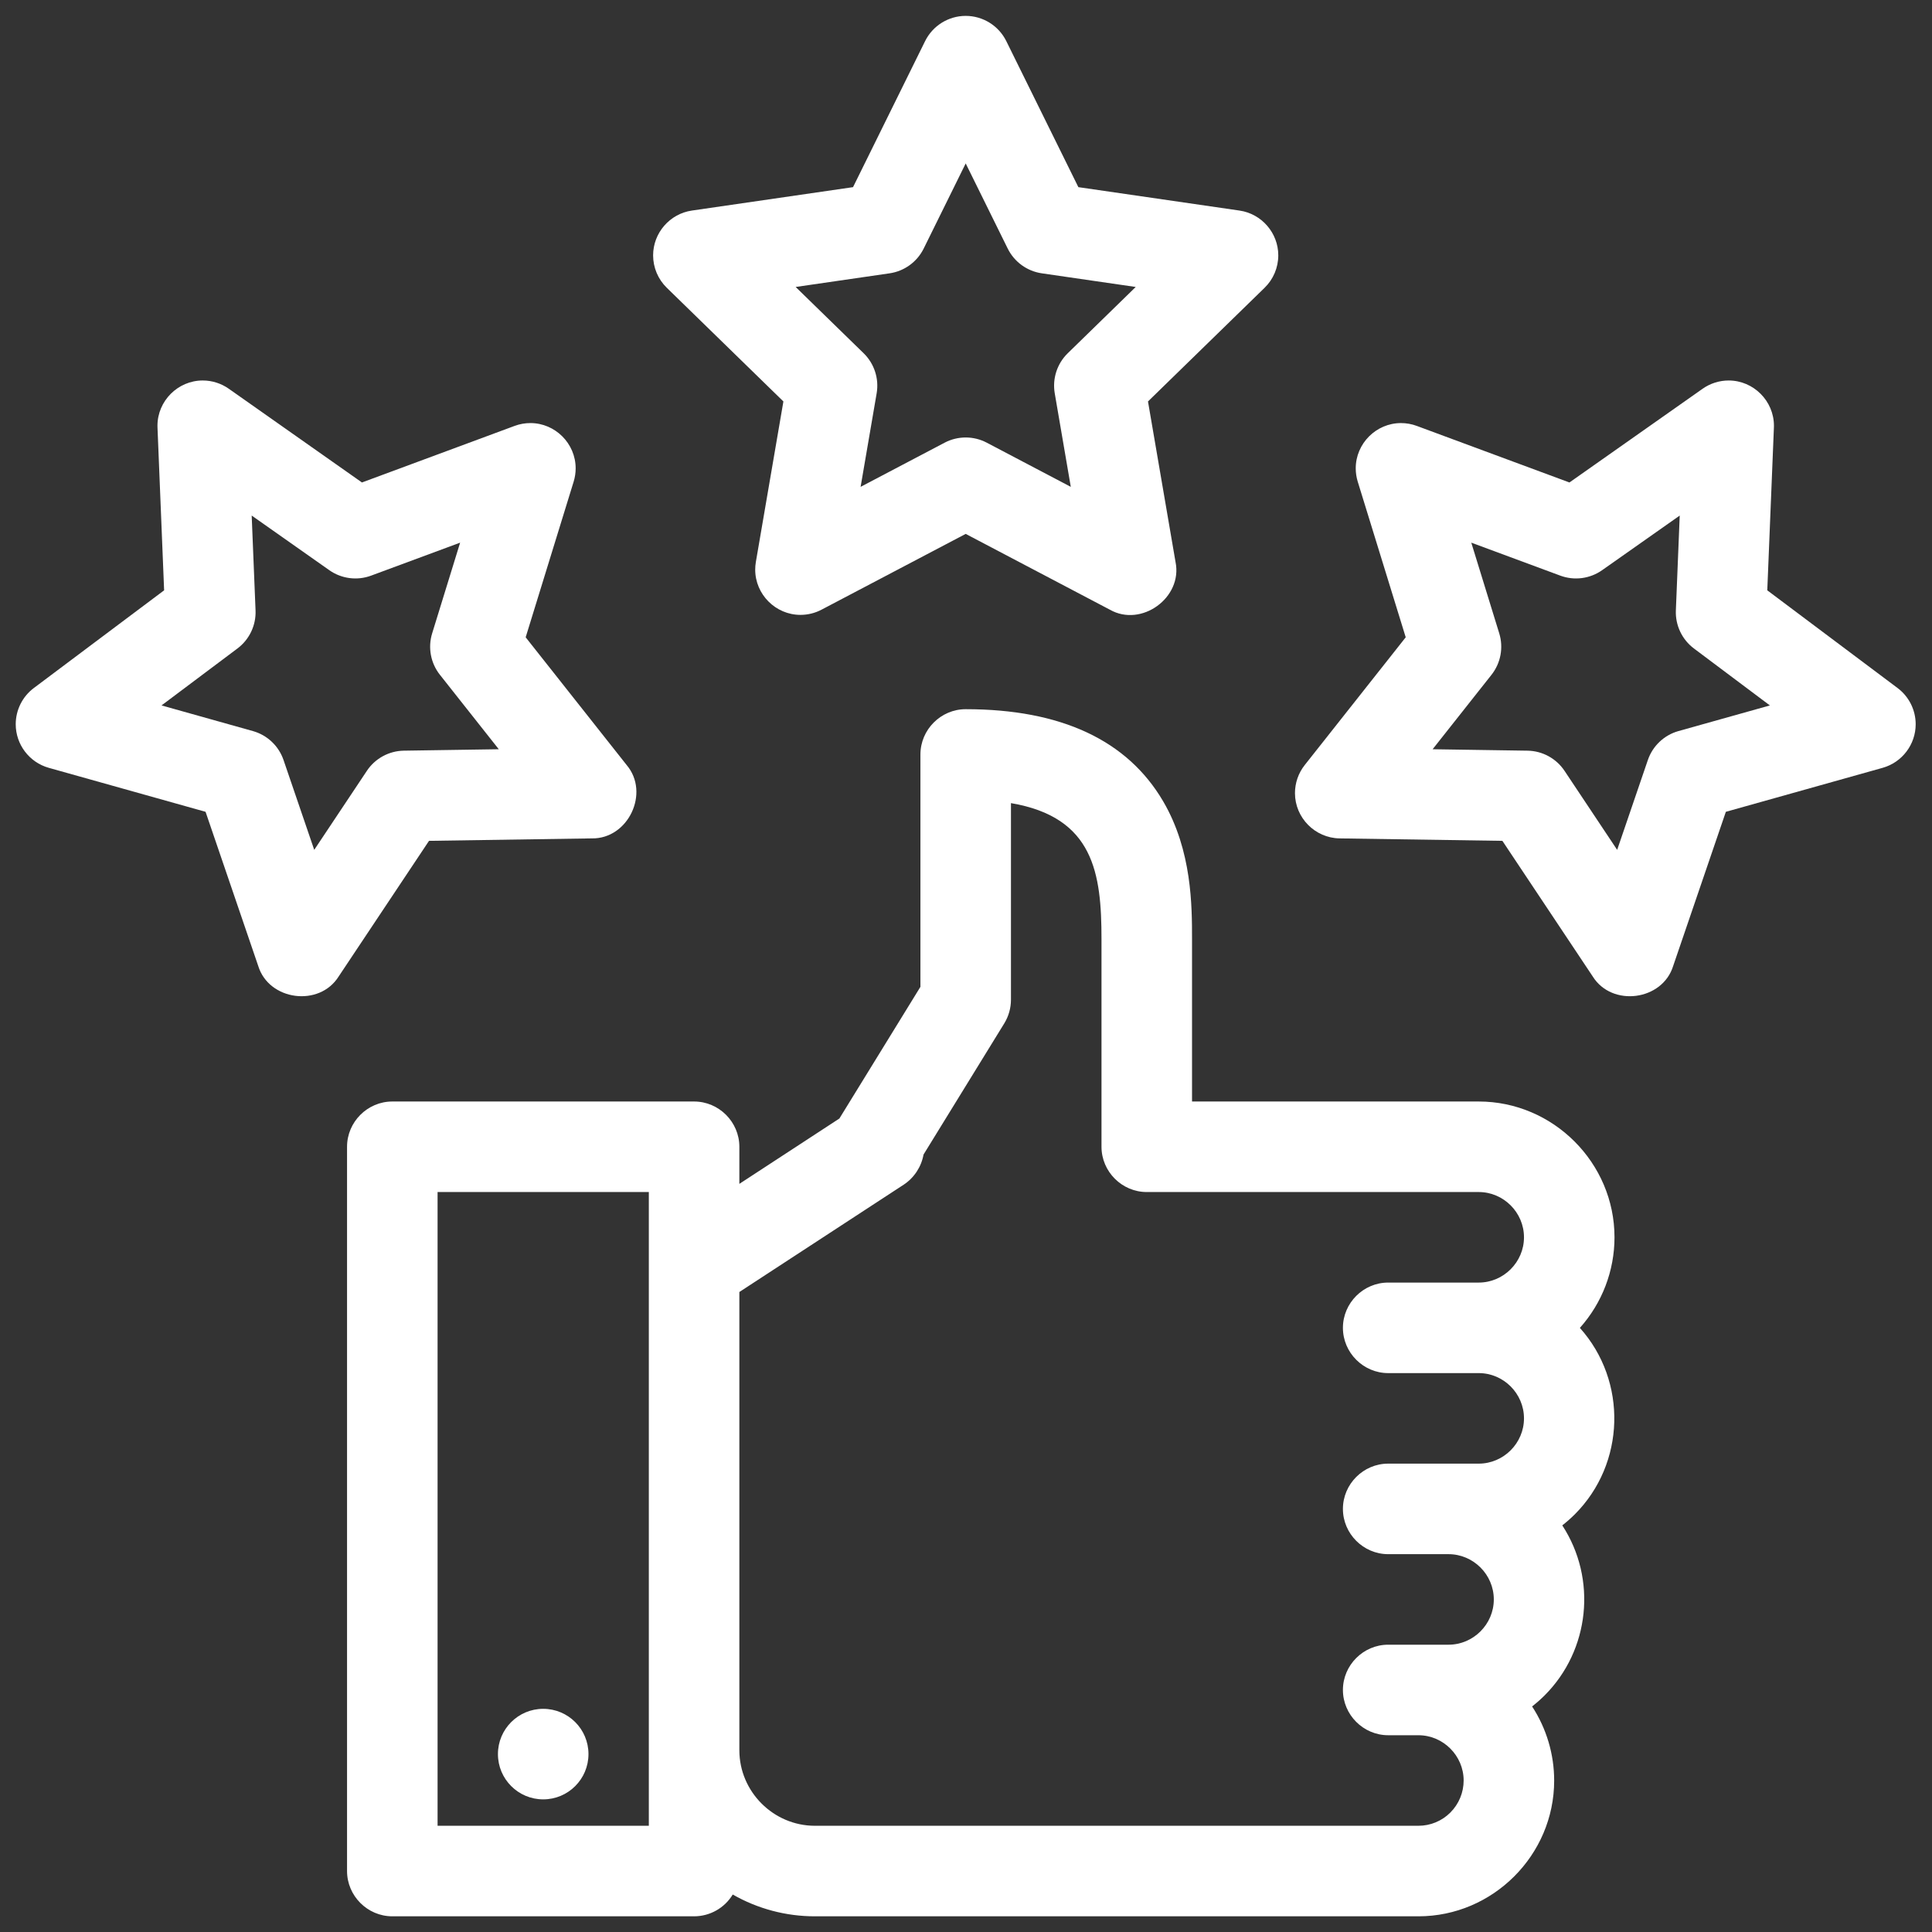
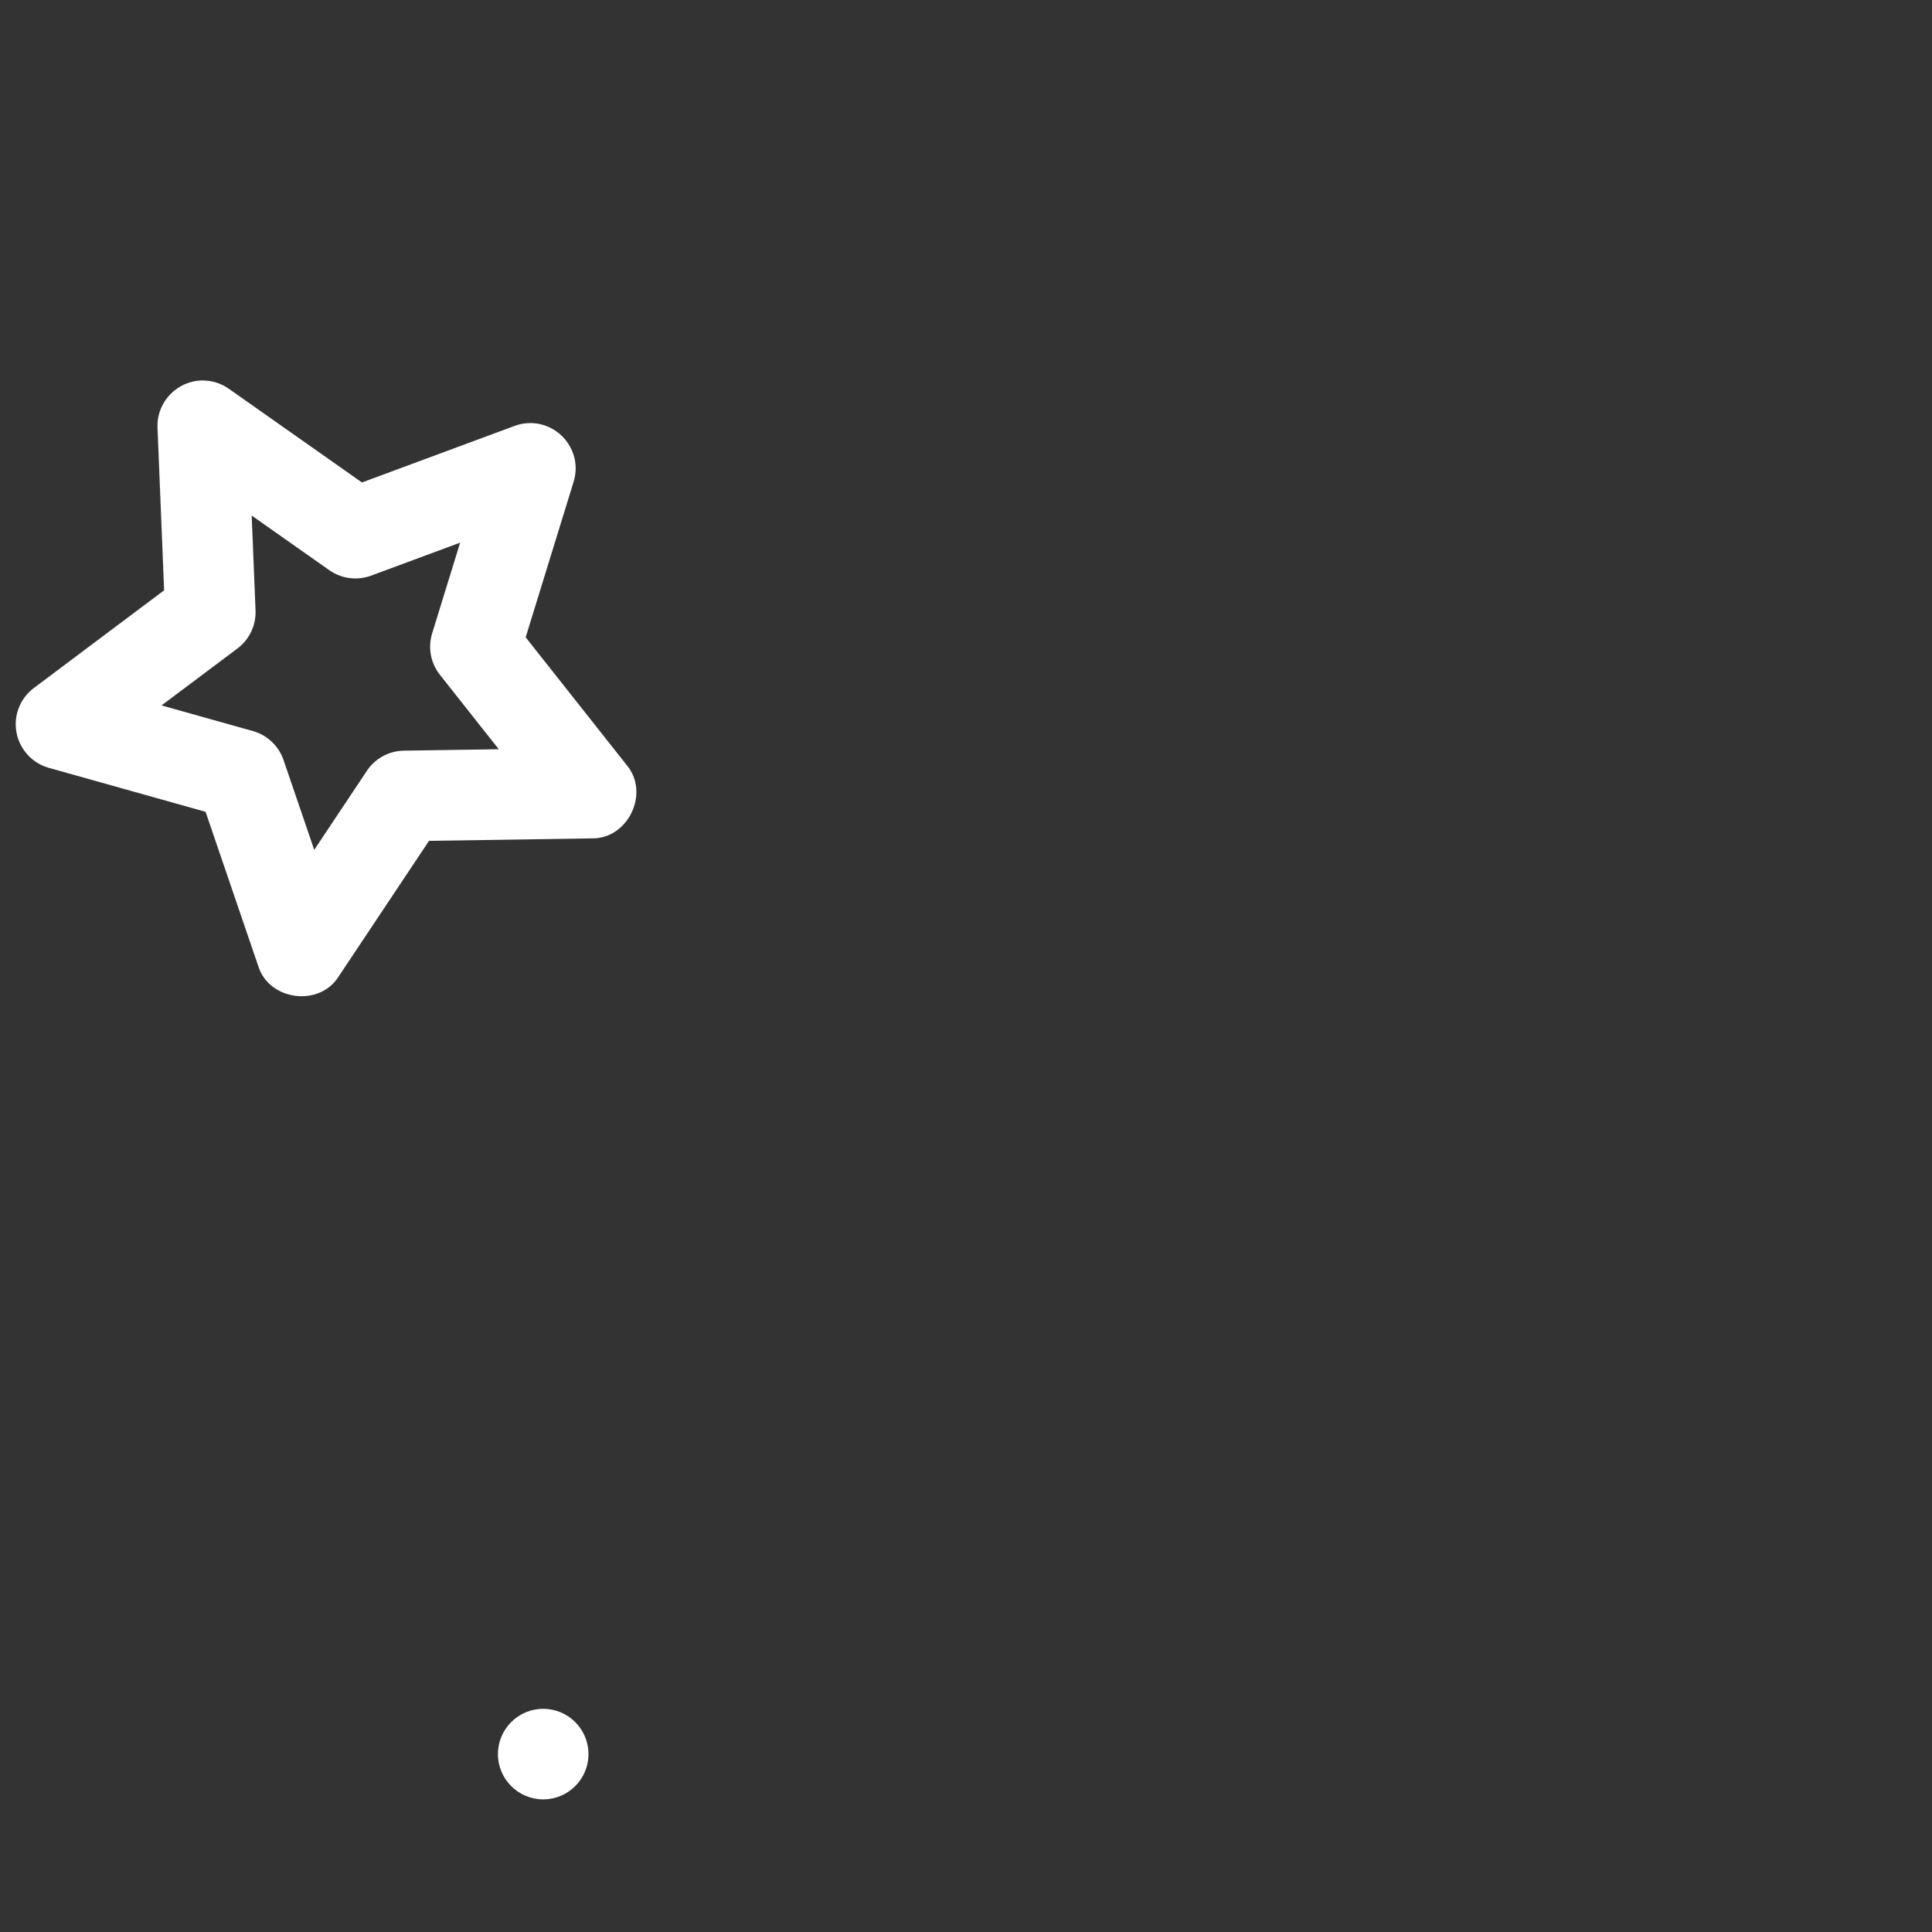
<svg xmlns="http://www.w3.org/2000/svg" width="100%" height="100%" viewBox="0 0 2134 2134" version="1.1" xml:space="preserve" style="fill-rule:evenodd;clip-rule:evenodd;stroke-linejoin:round;stroke-miterlimit:2;">
  <rect x="0" y="0" width="2134" height="2134" fill="#333333" stroke="none" />
  <g id="_22-guarantee">
    <g id="linear_color">
-       <path d="M1633.33,1216.67l-316.666,-0l-0,-179.167c-0,-36.629 -0,-97.917 -31.85,-152.342c-39.55,-67.566 -112.946,-101.825 -218.15,-101.825c-27.43,0 -50,22.571 -50,50l-0,256.667l-89.513,145.458l-110.487,72.171l-0,-40.962c-0,-27.43 -22.571,-50 -50,-50l-333.334,-0c-27.429,-0 -50,22.57 -50,50l0,800c0,27.429 22.571,50 50,50l333.334,-0c17.442,-0.004 33.663,-9.151 42.691,-24.075c27.593,15.798 58.847,24.099 90.642,24.075l666.667,-0c0.037,-0 0.074,-0 0.112,-0c82.226,-0 149.887,-67.662 149.887,-149.888c0,-29.091 -8.469,-57.563 -24.37,-81.925c4.841,-3.777 9.452,-7.84 13.808,-12.167c49.944,-49.919 58.134,-128.708 19.525,-187.833c4.841,-3.777 9.452,-7.84 13.808,-12.167c55.955,-55.94 58.444,-147.055 5.625,-205.966c24.621,-27.5 38.246,-63.143 38.246,-100.054c-0,-82.278 -67.697,-149.986 -149.975,-150Zm-916.666,800l-233.334,-0l0,-700l233.334,-0l-0,700Zm885.416,-14.688c-9.37,9.42 -22.13,14.712 -35.416,14.688l-666.667,-0c-45.695,-0.053 -83.281,-37.638 -83.333,-83.334l-0,-506.25l181.508,-118.533c11.549,-7.629 19.478,-19.669 21.925,-33.292l89.167,-144.866c4.846,-7.888 7.409,-16.968 7.4,-26.225l-0,-217.084c91.579,15.579 100,77.571 100,150.417l-0,229.167c-0,27.429 22.57,50 50,50l366.666,-0c27.43,-0 50,22.57 50,50c0,27.429 -22.57,50 -50,50l-100,-0c-27.429,-0 -50,22.57 -50,50c0,27.429 22.571,50 50,50l100,-0c27.43,-0 50,22.57 50,50c0,27.429 -22.57,50 -50,50l-100,-0c-27.429,-0 -50,22.57 -50,50c0,27.429 22.571,50 50,50l66.667,-0c27.429,-0 50,22.57 50,50c-0,27.429 -22.571,50 -50,50l-66.667,-0c-27.429,-0 -50,22.57 -50,50c0,27.429 22.571,50 50,50l33.334,-0c0.006,-0 0.012,-0 0.018,-0c27.429,-0 50,22.57 50,50c0,13.234 -5.255,25.942 -14.602,35.312Z" style="fill:#fff;fill-rule:nonzero;" />
      <circle cx="600" cy="1937.5" r="50" style="fill:#fff;" />
-       <path d="M865.308,443.421l-30.416,177.296c-0.479,2.79 -0.719,5.617 -0.719,8.448c-0,27.429 22.571,50 50,50c8.107,0 16.093,-1.971 23.269,-5.744l159.225,-83.704l159.216,83.704c34.884,19.862 80.655,-13.333 72.55,-52.704l-30.416,-177.296l128.816,-125.558c9.65,-9.407 15.099,-22.327 15.099,-35.804c-0,-24.725 -18.339,-45.923 -42.807,-49.48l-178.012,-25.866l-79.609,-161.296c-8.409,-17.041 -25.835,-27.873 -44.837,-27.873c-19.003,-0 -36.429,10.832 -44.838,27.873l-79.608,161.296l-178.013,25.866c-24.467,3.557 -42.807,24.755 -42.807,49.48c0,13.477 5.449,26.397 15.099,35.804l128.808,125.558Zm117.305,-141.529c16.27,-2.365 30.368,-12.608 37.645,-27.35l46.409,-94.034l46.408,94.034c7.277,14.742 21.376,24.985 37.646,27.35l103.75,15.079l-75.071,73.192c-11.773,11.476 -17.158,28.049 -14.379,44.254l17.725,103.333l-92.813,-48.787c-14.553,-7.651 -31.98,-7.651 -46.533,-0l-92.813,48.787l17.725,-103.333c2.779,-16.205 -2.606,-32.778 -14.379,-44.254l-75.087,-73.192l103.766,-15.079Z" style="fill:#fff;fill-rule:nonzero;" />
-       <path d="M2095.97,759.967l-143.912,-107.917l7.312,-179.737c0.028,-0.68 0.042,-1.359 0.042,-2.039c-0,-27.429 -22.571,-50 -50,-50c-10.307,0 -20.366,3.187 -28.792,9.122l-147.092,103.521l-168.679,-62.5c-5.559,-2.059 -11.44,-3.114 -17.368,-3.114c-27.429,0 -50,22.571 -50,50c0,4.992 0.748,9.956 2.218,14.726l52.996,171.9l-111.558,141.113c-6.979,8.827 -10.778,19.757 -10.778,31.01c-0,27.143 22.104,49.584 49.244,49.994l179.859,2.712l99.733,149.709c21.308,34.221 77.15,26.837 88.925,-11.555l58.163,-170.22l173.195,-48.588c21.514,-6.036 36.493,-25.796 36.493,-48.141c-0,-15.726 -7.42,-30.565 -20.001,-40.001l0,0.005Zm-242.008,47.533c-15.831,4.441 -28.493,16.416 -33.809,31.975l-33.908,99.237l-58.133,-87.266c-9.114,-13.685 -24.415,-22.029 -40.854,-22.279l-104.846,-1.584l65.033,-82.254c10.196,-12.899 13.4,-30.03 8.554,-45.742l-30.891,-100.2l98.333,36.434c15.419,5.712 32.704,3.465 46.15,-6l85.75,-60.346l-4.263,104.771c-0.667,16.427 6.809,32.17 19.963,42.033l83.892,62.917l-100.971,28.304Z" style="fill:#fff;fill-rule:nonzero;" />
      <path d="M653.725,926.05c40.192,0.7 64.408,-50.304 38.467,-81.004l-111.559,-141.113l52.996,-171.9c1.471,-4.771 2.219,-9.737 2.219,-14.73c0,-27.429 -22.571,-50 -50,-50c-5.928,-0 -11.81,1.054 -17.369,3.114l-168.679,62.5l-147.083,-103.521c-8.427,-5.935 -18.485,-9.122 -28.792,-9.122c-27.429,0 -50,22.571 -50,50c0,0.68 0.014,1.359 0.042,2.039l7.312,179.737l-143.912,107.917c-12.582,9.435 -20.001,24.274 -20.001,40c-0,22.345 14.978,42.105 36.492,48.141l173.196,48.588l58.154,170.221c11.775,38.4 67.621,45.766 88.925,11.554l99.734,-149.708l179.858,-2.713Zm-248.513,-74.583l-58.129,87.245l-33.904,-99.22c-5.316,-15.559 -17.978,-27.534 -33.808,-31.975l-100.963,-28.334l83.892,-62.916c13.154,-9.864 20.63,-25.606 19.962,-42.034l-4.262,-104.771l85.75,60.363c13.446,9.465 30.731,11.712 46.15,6l98.333,-36.433l-30.904,100.191c-4.845,15.712 -1.642,32.843 8.554,45.742l65.034,82.254l-104.846,1.584c-16.442,0.25 -31.745,8.595 -40.859,22.283l0,0.021Z" style="fill:#fff;fill-rule:nonzero;" />
    </g>
  </g>
</svg>